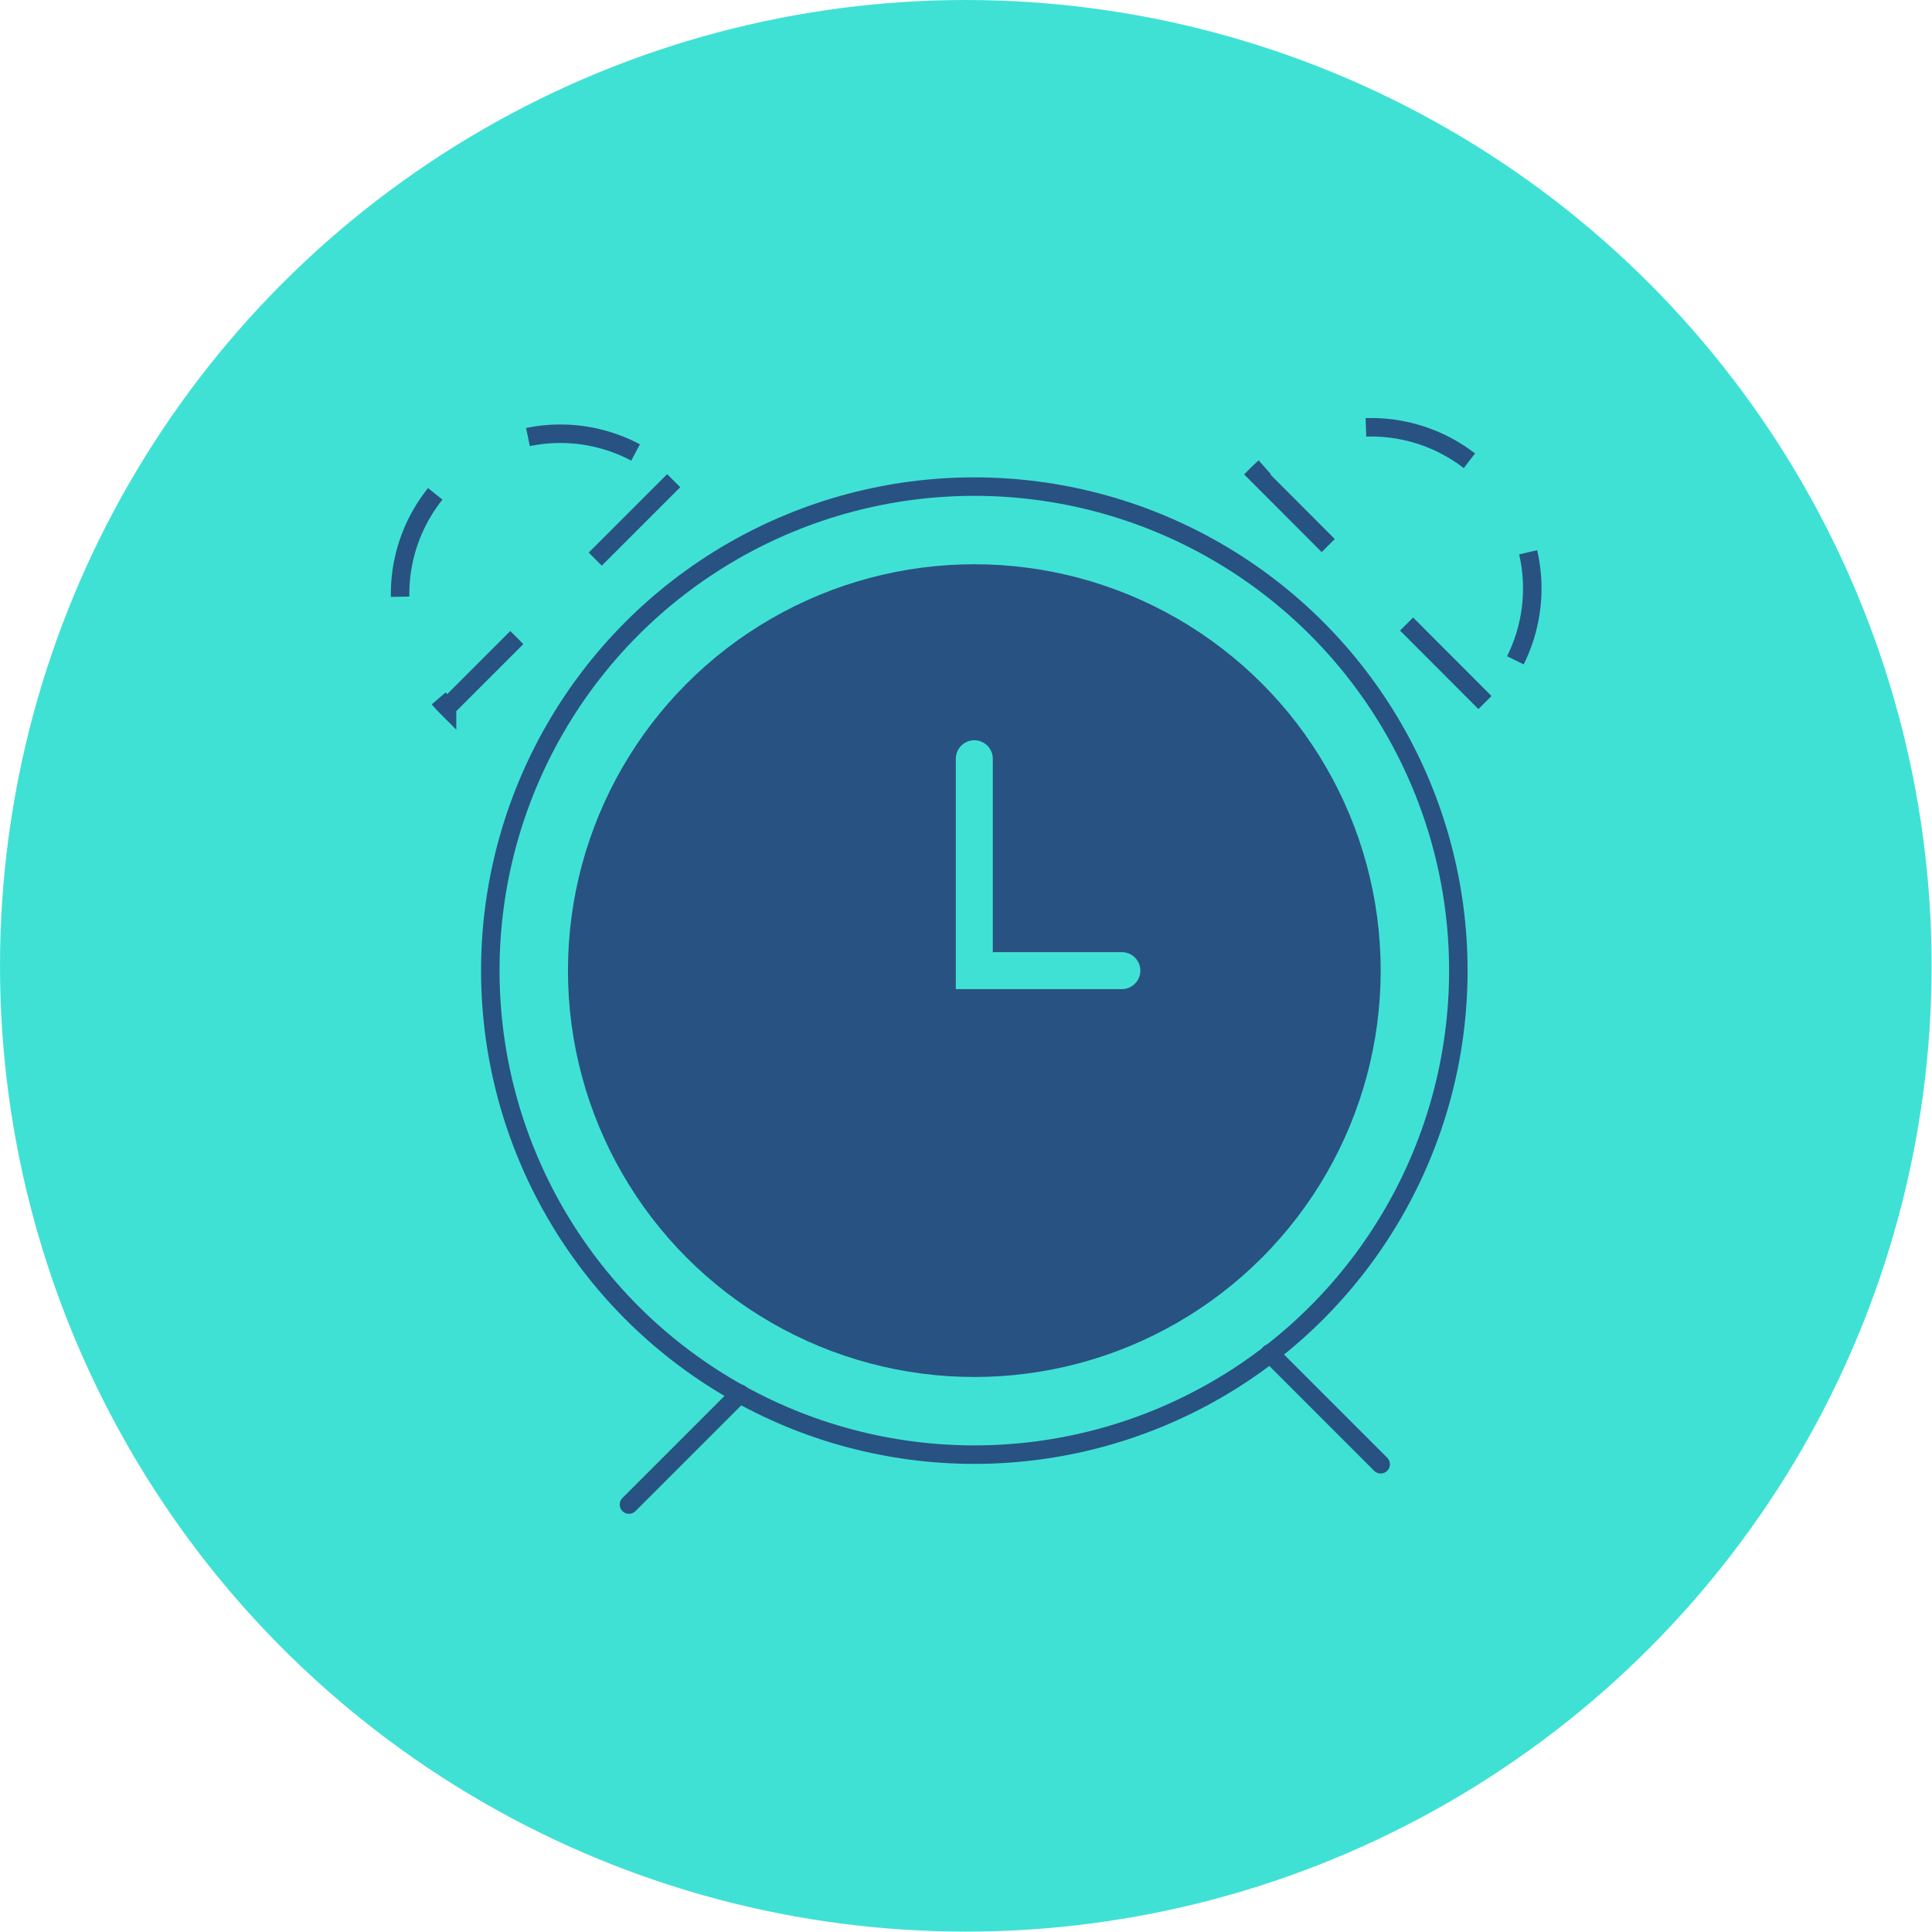
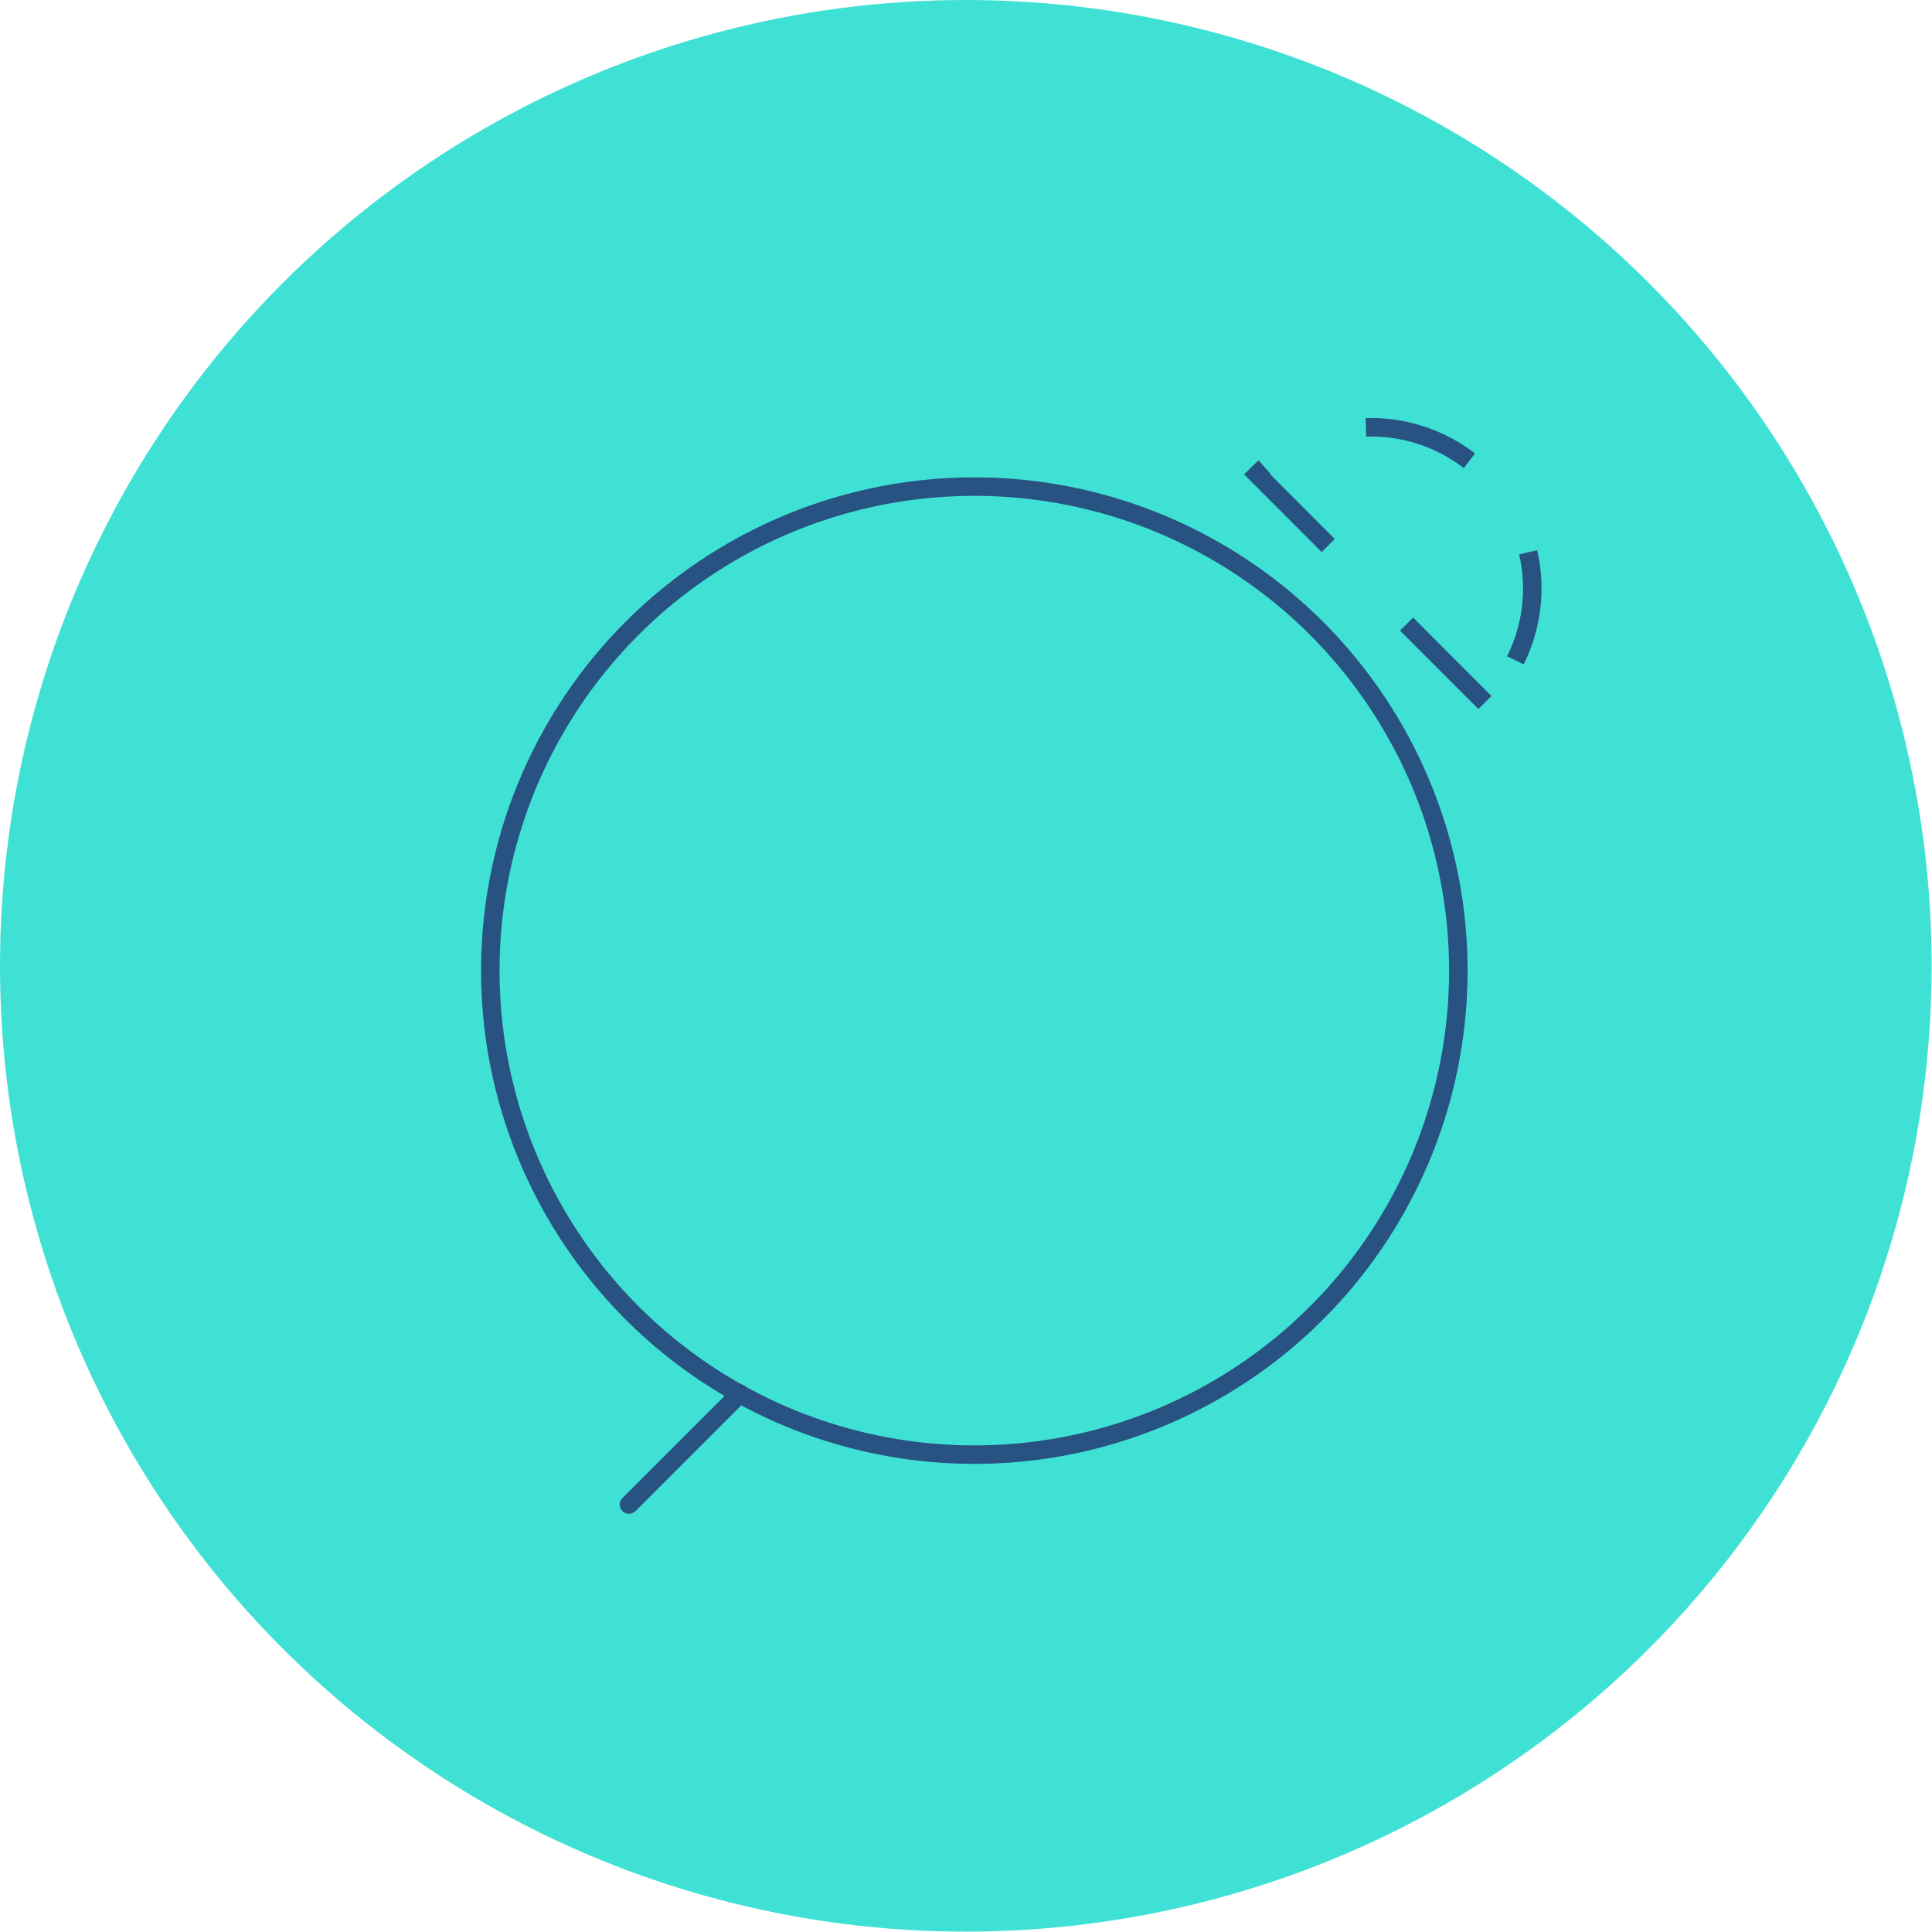
<svg xmlns="http://www.w3.org/2000/svg" viewBox="0 0 52.25 52.25">
  <defs>
    <style>.cls-1{fill:#40e1d5;}.cls-2,.cls-4,.cls-5,.cls-6{fill:none;stroke-miterlimit:10;}.cls-2,.cls-5,.cls-6{stroke:#285281;stroke-width:0.5px;}.cls-3{fill:#285281;}.cls-4{stroke:#40e1d5;}.cls-4,.cls-6{stroke-linecap:round;}.cls-5{stroke-dasharray:3;}</style>
  </defs>
  <title>set-time</title>
  <g id="图层_2" data-name="图层 2">
    <g id="沐_禾" data-name="沐 禾">
      <circle class="cls-1" cx="26.12" cy="26.12" r="26.12" />
      <circle class="cls-2" cx="26.35" cy="26.25" r="13.09" />
-       <circle class="cls-3" cx="26.35" cy="26.25" r="10.99" />
      <polyline class="cls-4" points="26.35 20.52 26.35 26.25 30.34 26.25" />
-       <path class="cls-5" d="M18.22,13l-6.13,6.13A4.33,4.33,0,0,1,18.22,13Z" />
      <path class="cls-5" d="M40.16,19,34,12.83A4.34,4.34,0,1,1,40.16,19Z" />
      <line class="cls-6" x1="20.01" y1="37.69" x2="17.01" y2="40.69" />
-       <line class="cls-6" x1="34.34" y1="36.6" x2="37.34" y2="39.6" />
    </g>
  </g>
</svg>